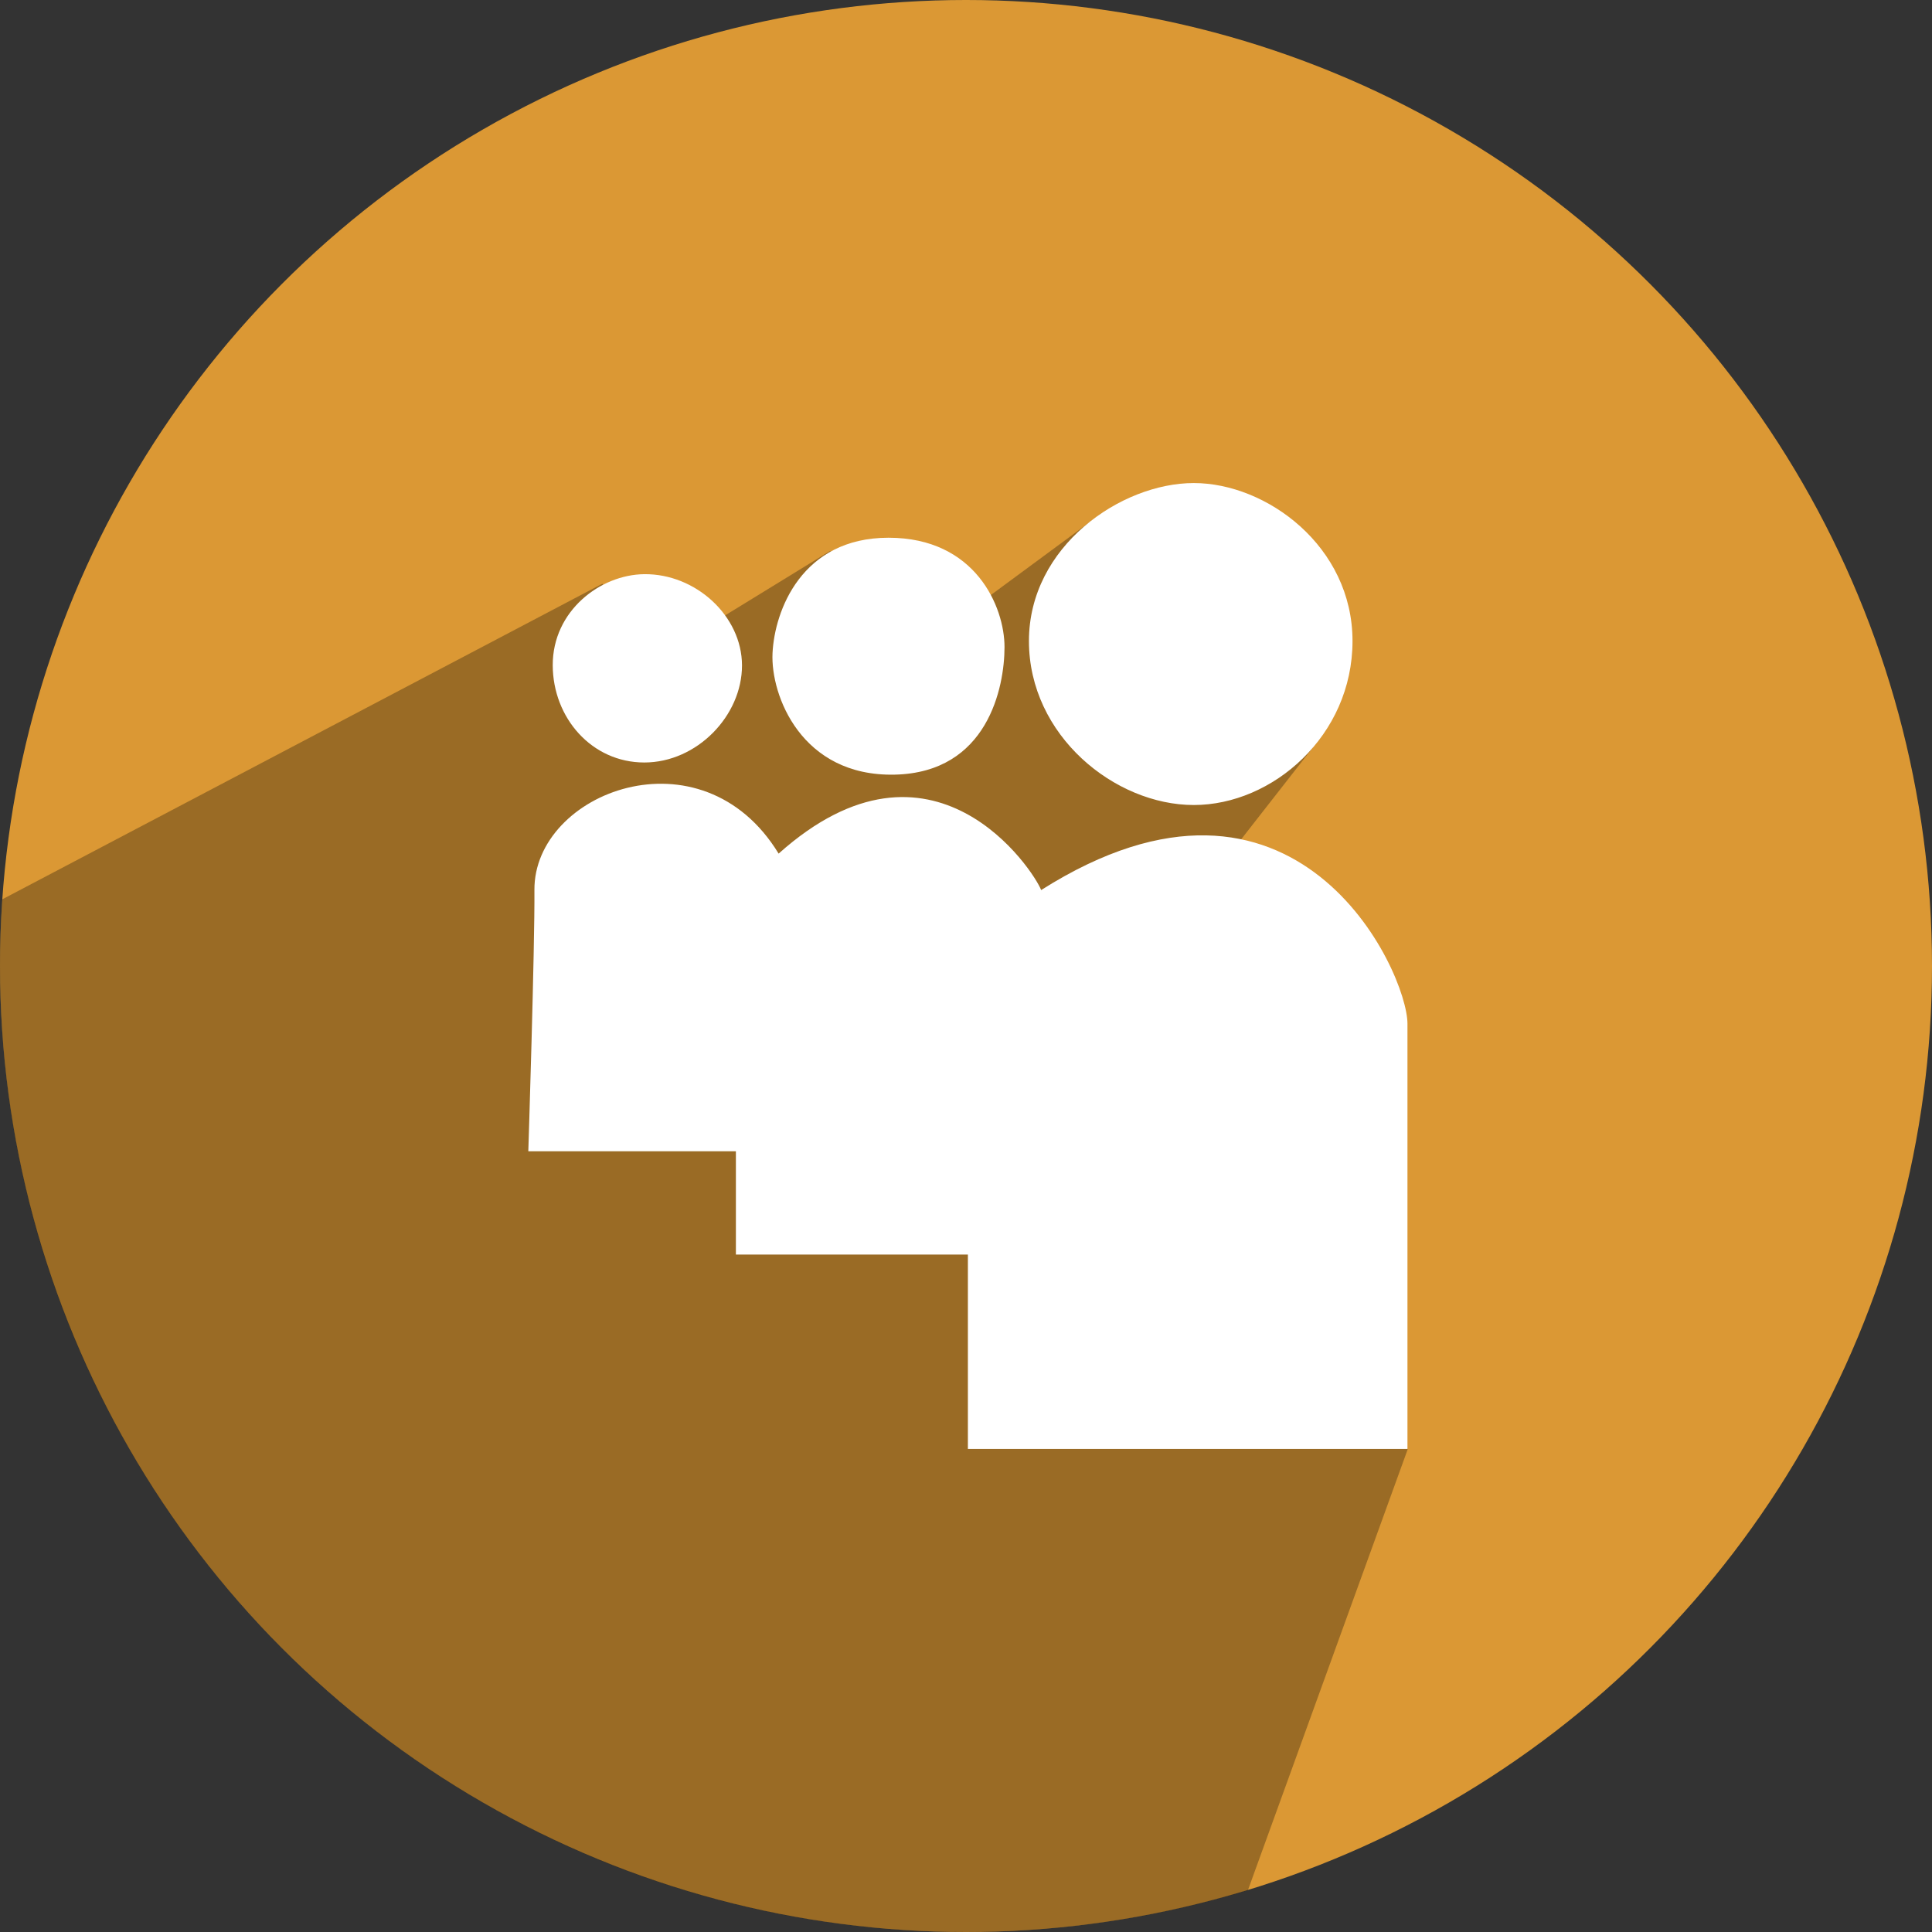
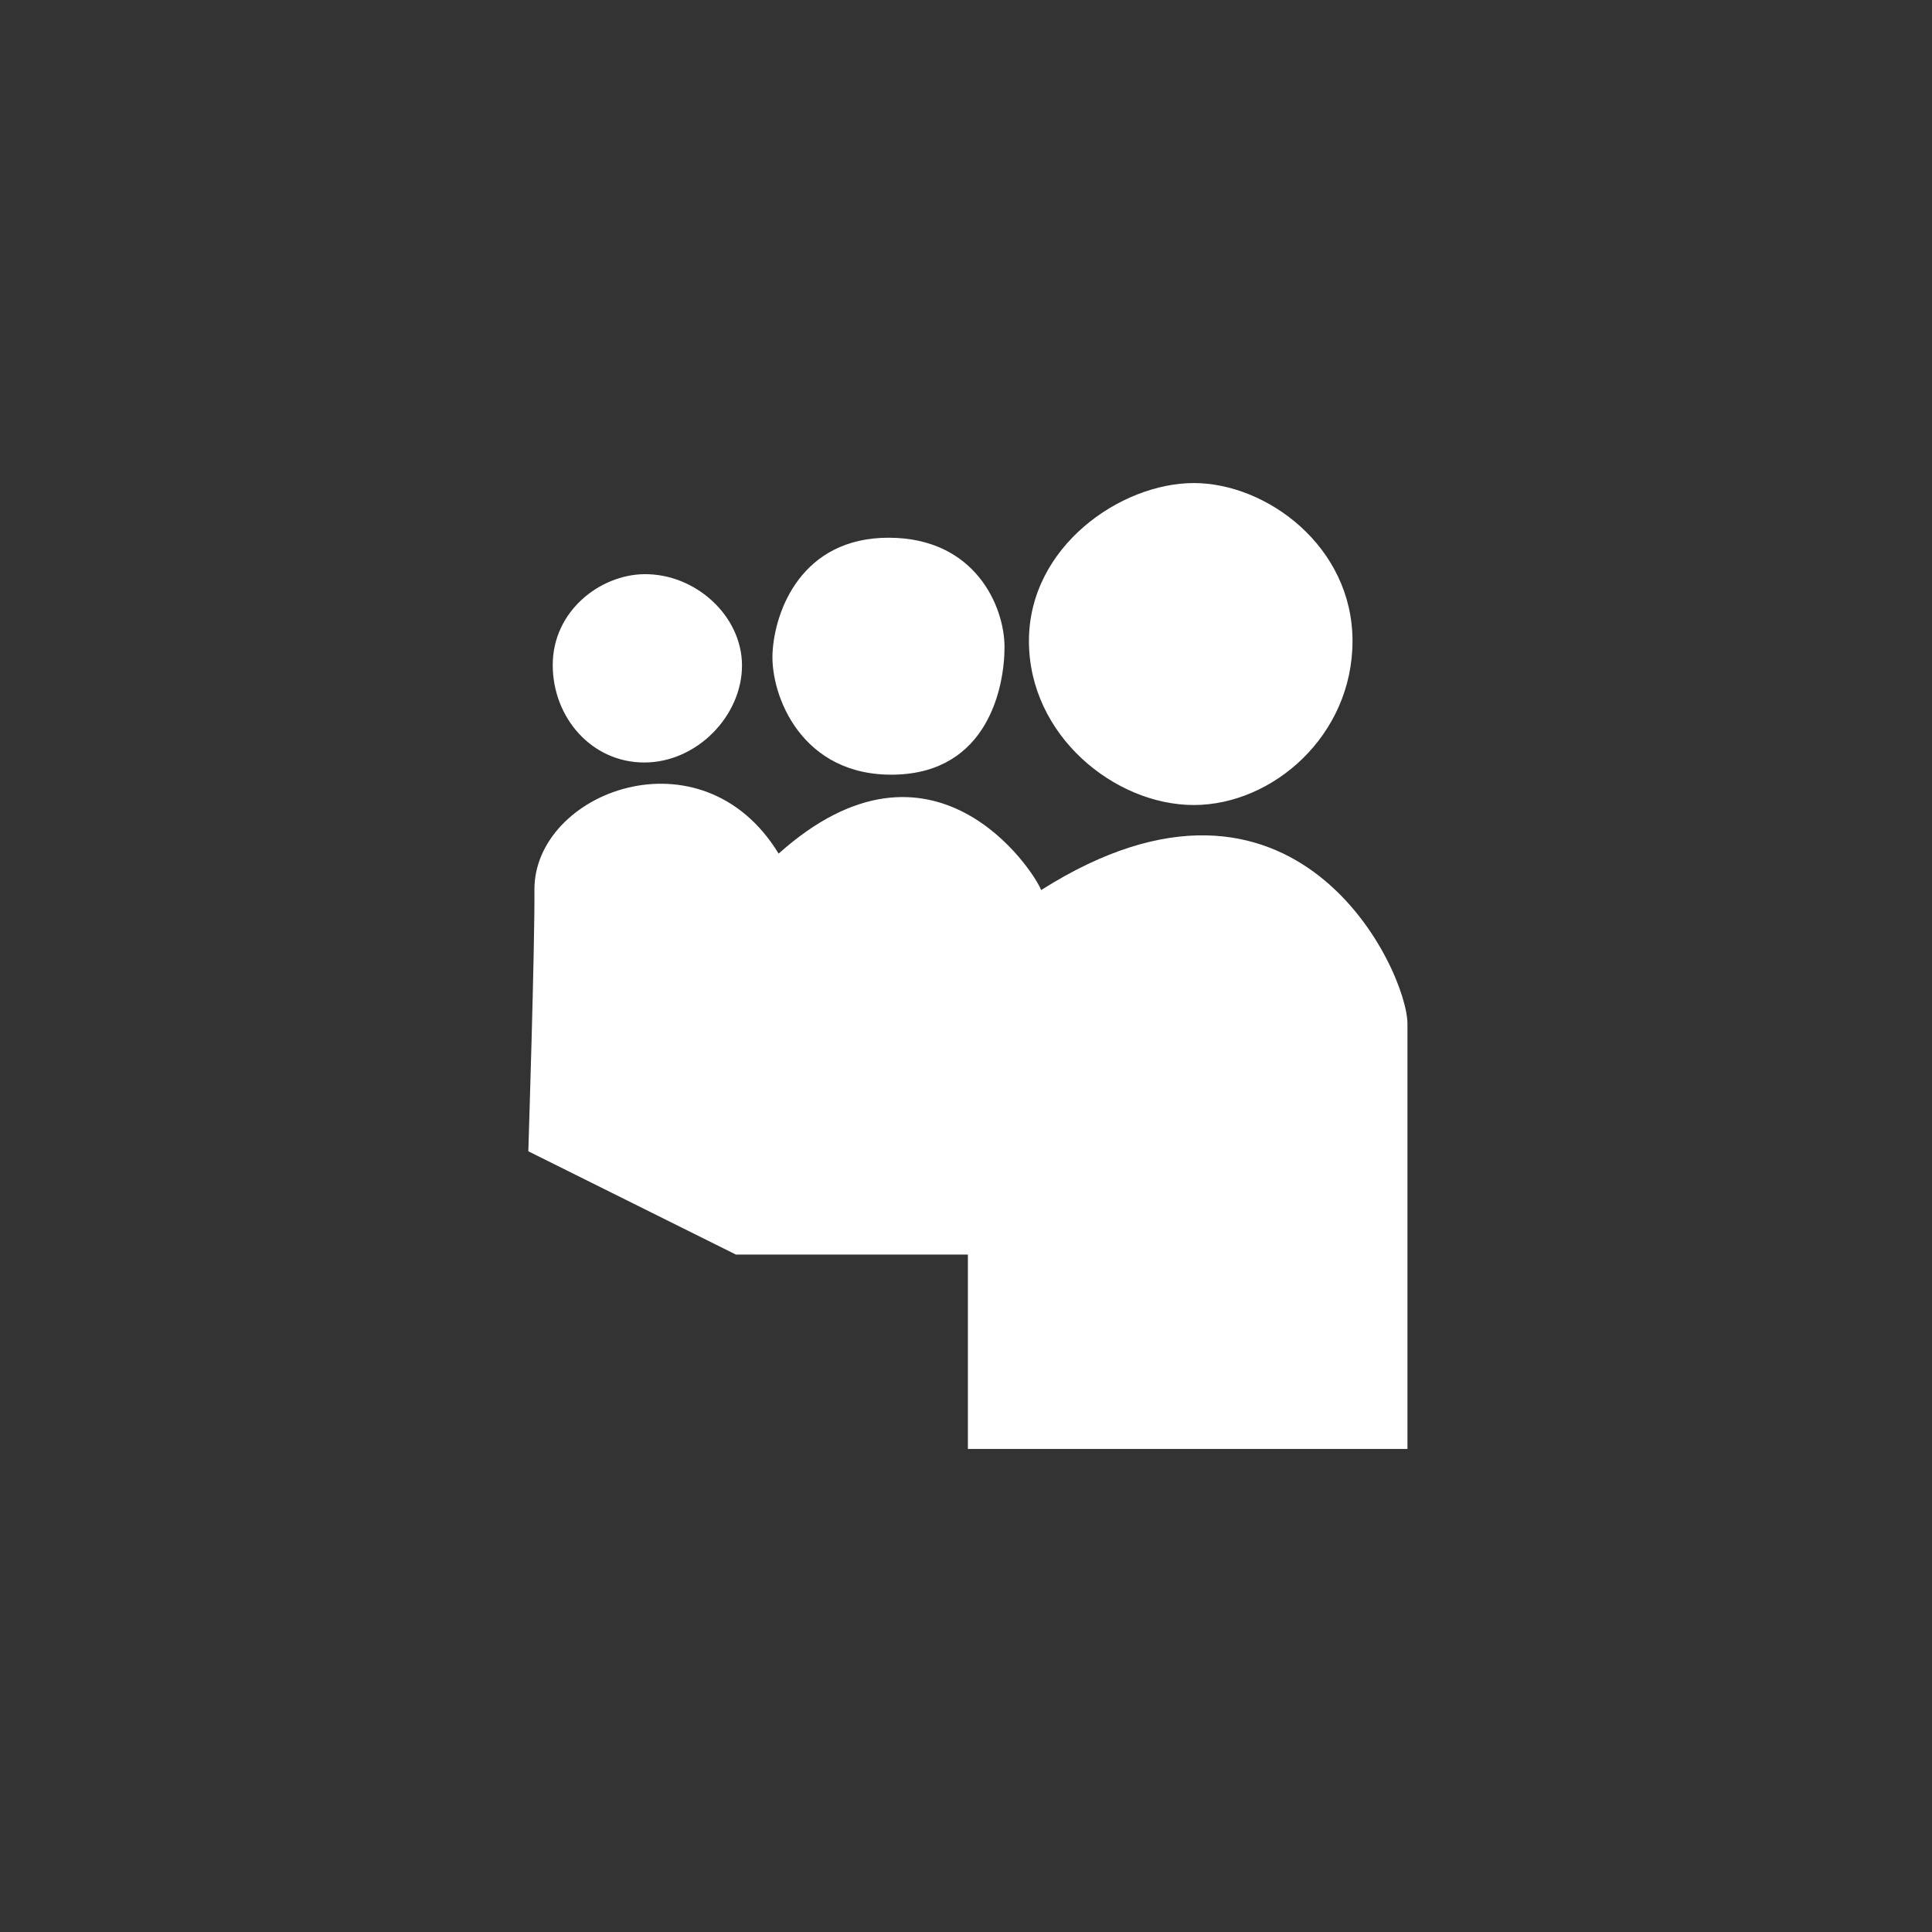
<svg xmlns="http://www.w3.org/2000/svg" height="512" preserveAspectRatio="xMidYMid" viewBox="0 0 512 512" width="512">
  <rect x="0" y="0" width="512" height="512" fill="#333333" stroke="none" />
  <defs>
    <style>
      .cls-1 {
        fill: #db9834;
      }

      .cls-2 {
        fill: #000;
        opacity: 0.3;
      }

      .cls-2, .cls-3 {
        fill-rule: evenodd;
      }

      .cls-3 {
        fill: #fff;
      }
    </style>
  </defs>
  <g>
-     <circle class="cls-1" cx="256" cy="256" r="256" />
-     <path class="cls-2" d="M159.625,154.699 L0.600,238.333 C0.202,244.170 0.000,250.062 0.000,256.000 C0.000,397.385 114.615,512.000 256.000,512.000 C281.990,512.000 307.075,508.127 330.710,500.927 L373.042,384.115 L322.791,230.270 L348.000,198.000 L292.000,136.000 L238.786,175.229 L220.000,146.000 L176.000,173.000 L159.625,154.699 Z" />
-     <path class="cls-3" d="M235.467,142.503 C258.522,142.503 266.207,160.811 266.207,171.481 C266.207,182.151 261.748,204.755 237.085,205.288 C212.422,205.822 204.190,184.294 204.727,173.091 C205.263,161.888 212.412,142.503 235.467,142.503 ZM316.364,213.338 C337.273,213.338 358.429,194.945 358.429,169.871 C358.429,144.797 335.665,128.014 316.364,128.014 C297.062,128.014 272.679,144.797 272.679,169.871 C272.679,194.945 295.453,213.338 316.364,213.338 ZM372.991,271.294 C372.991,257.492 343.588,193.006 275.915,235.876 C274.024,230.857 247.224,189.651 206.344,226.217 C185.958,192.780 141.417,209.945 141.627,235.876 C141.748,250.814 140.009,305.102 140.009,305.102 L195.019,305.102 L195.019,332.470 L256.500,332.470 L256.500,383.986 L372.991,383.986 C372.991,383.986 372.991,285.096 372.991,271.294 ZM170.750,152.162 C184.344,152.026 196.604,163.209 196.637,176.310 C196.670,189.673 184.690,202.069 170.750,202.069 C156.810,202.069 146.519,190.219 146.481,176.310 C146.441,161.896 159.074,152.279 170.750,152.162 Z" />
+     <path class="cls-3" d="M235.467,142.503 C258.522,142.503 266.207,160.811 266.207,171.481 C266.207,182.151 261.748,204.755 237.085,205.288 C212.422,205.822 204.190,184.294 204.727,173.091 C205.263,161.888 212.412,142.503 235.467,142.503 ZM316.364,213.338 C337.273,213.338 358.429,194.945 358.429,169.871 C358.429,144.797 335.665,128.014 316.364,128.014 C297.062,128.014 272.679,144.797 272.679,169.871 C272.679,194.945 295.453,213.338 316.364,213.338 ZM372.991,271.294 C372.991,257.492 343.588,193.006 275.915,235.876 C274.024,230.857 247.224,189.651 206.344,226.217 C185.958,192.780 141.417,209.945 141.627,235.876 C141.748,250.814 140.009,305.102 140.009,305.102 L195.019,332.470 L256.500,332.470 L256.500,383.986 L372.991,383.986 C372.991,383.986 372.991,285.096 372.991,271.294 ZM170.750,152.162 C184.344,152.026 196.604,163.209 196.637,176.310 C196.670,189.673 184.690,202.069 170.750,202.069 C156.810,202.069 146.519,190.219 146.481,176.310 C146.441,161.896 159.074,152.279 170.750,152.162 Z" />
  </g>
</svg>